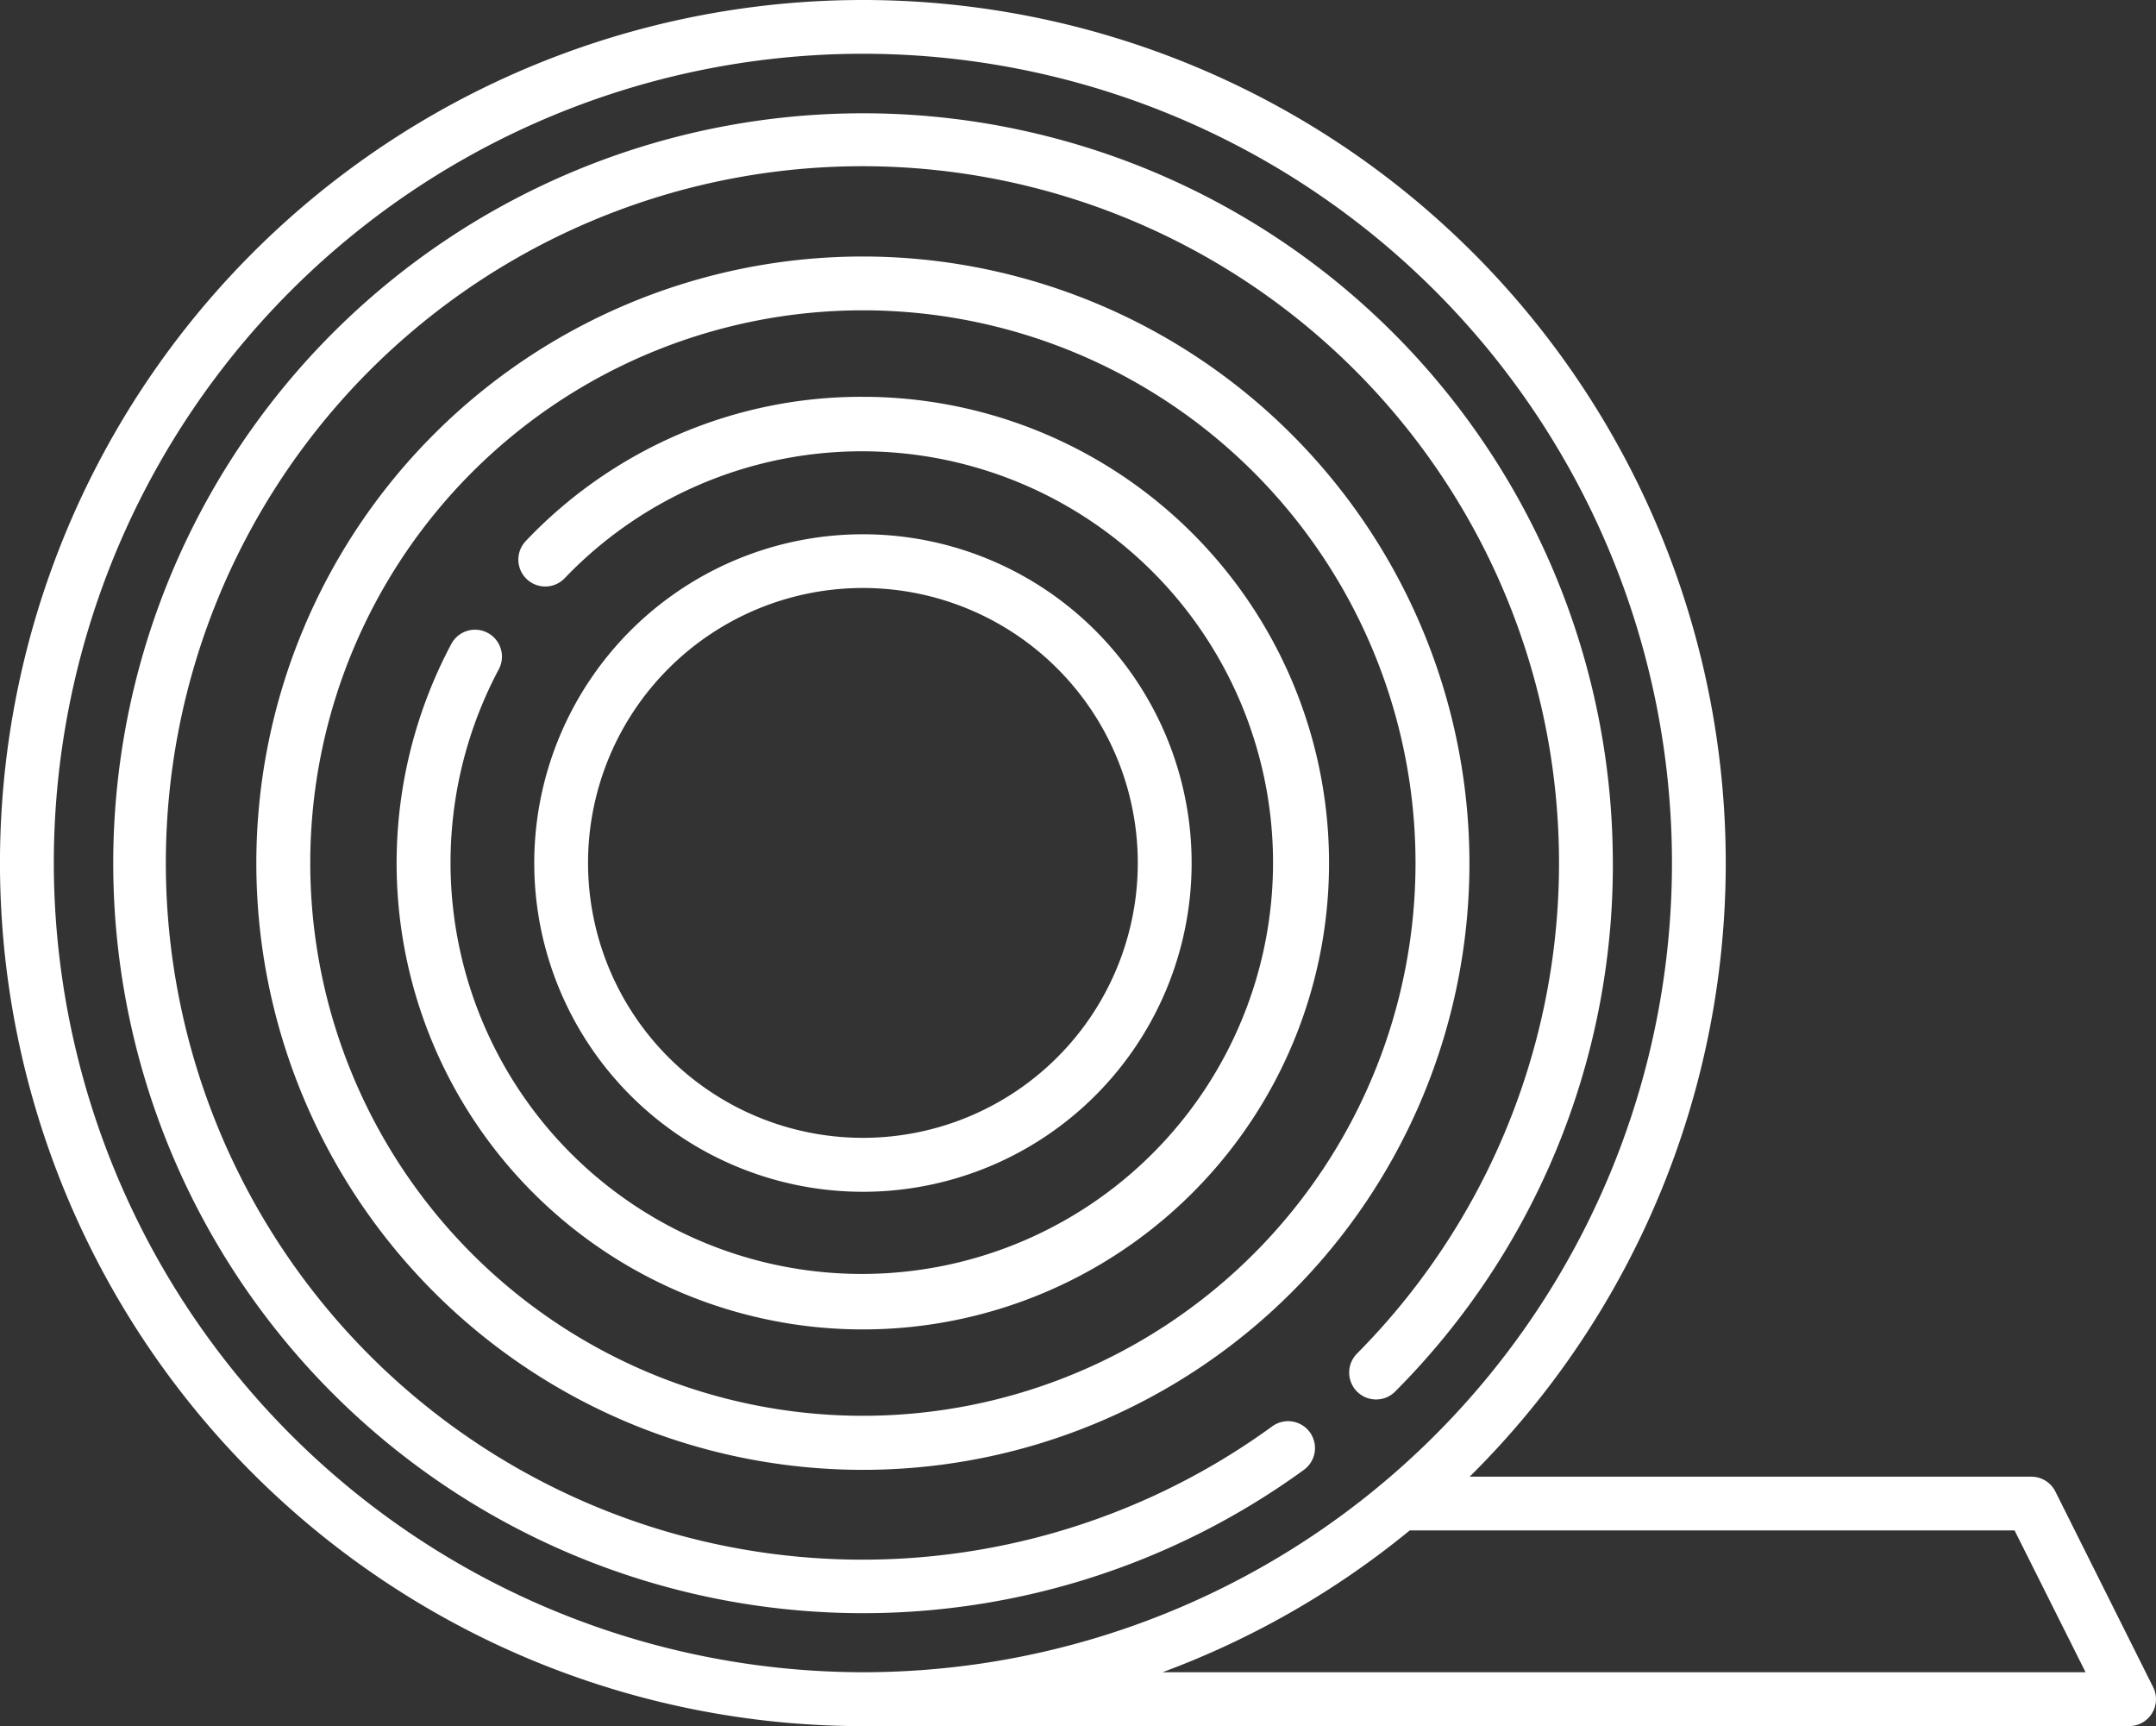
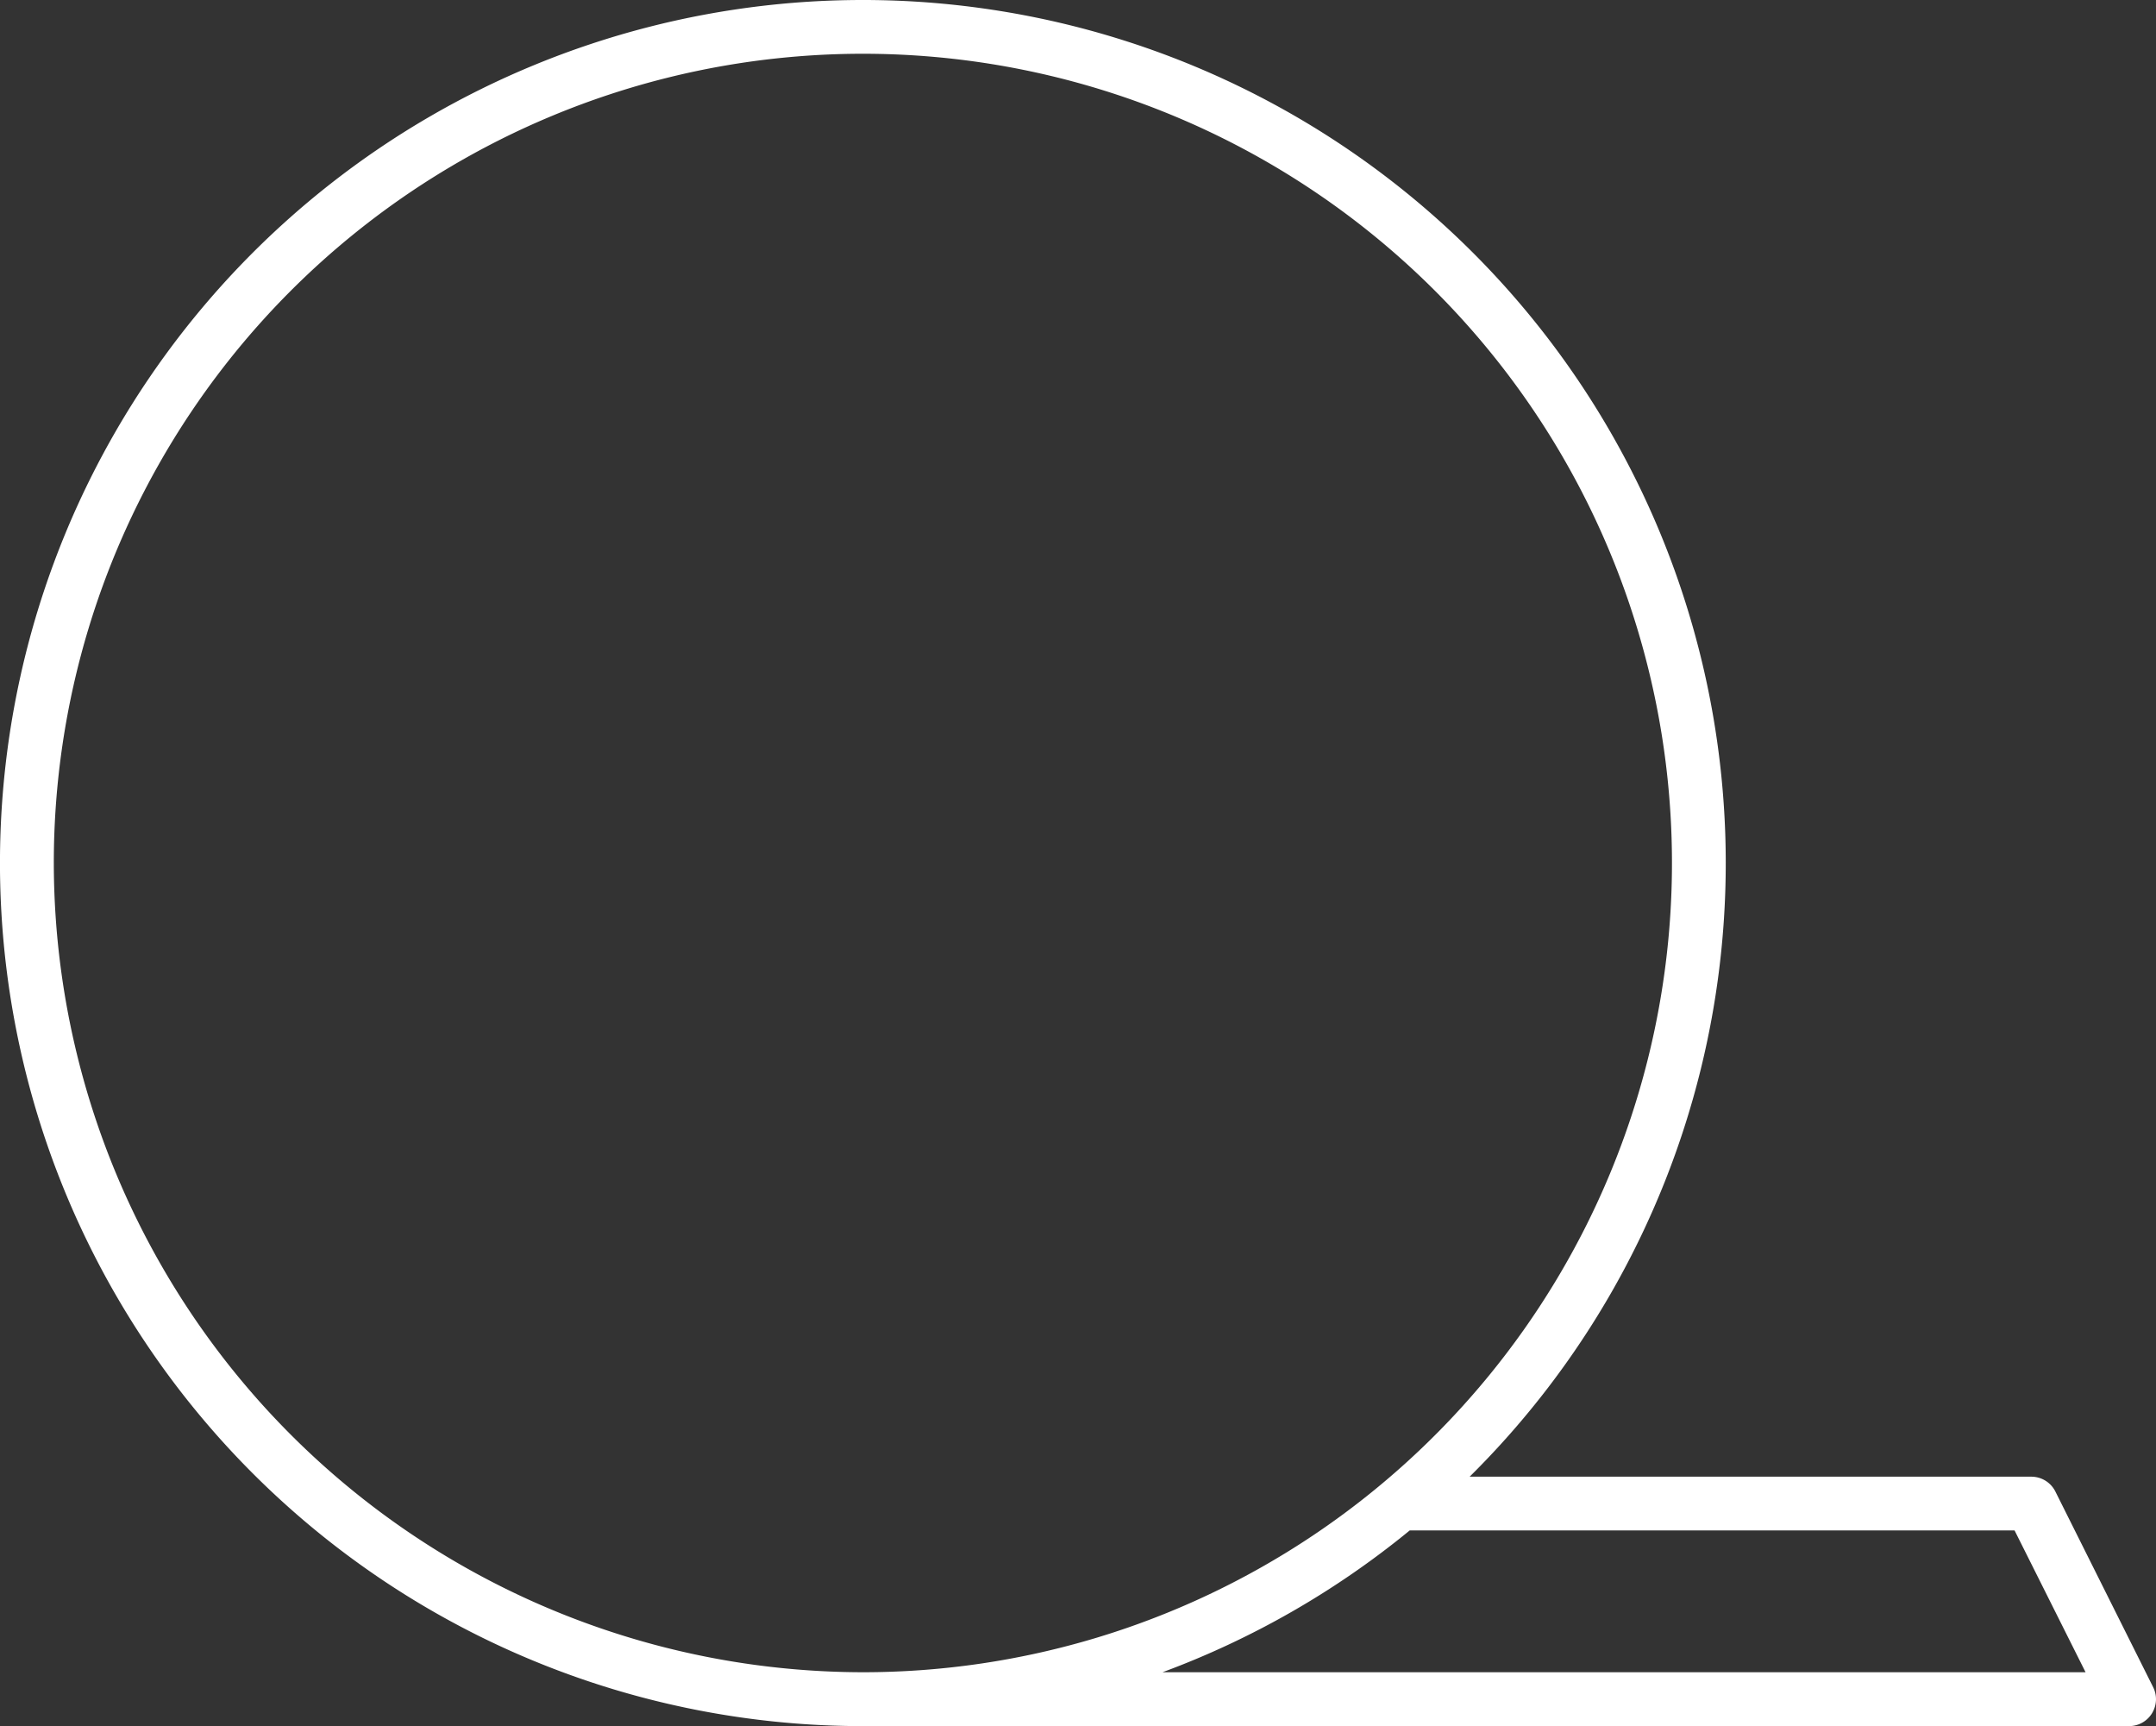
<svg xmlns="http://www.w3.org/2000/svg" id="insulating" width="75" height="60.034" viewBox="0 0 75 60.034">
  <rect x="0" y="0" width="75" height="60.034" fill="#333333" stroke="none" />
-   <path id="Path_5591" data-name="Path 5591" d="M92.926,114.818A26.083,26.083,0,1,0,82.16,135.936a.936.936,0,1,0-1.1-1.514,24.232,24.232,0,1,1,2.977-2.554.936.936,0,1,0,1.329,1.318,25.928,25.928,0,0,0,7.561-18.368Z" transform="translate(-36.821 -84.801)" fill="#fff" />
-   <path id="Path_5592" data-name="Path 5592" d="M93.864,120.74a21.1,21.1,0,1,0,21.1,21.1A21.119,21.119,0,0,0,93.864,120.74Zm0,40.32a19.224,19.224,0,1,1,19.224-19.224A19.224,19.224,0,0,1,93.864,161.06Z" transform="translate(-63.847 -111.819)" fill="#fff" />
  <path id="Path_5593" data-name="Path 5593" d="M87.06,115.416a.936.936,0,0,0-.837-.517H66.684a30.017,30.017,0,1,0-21.107,8.675H89.624a.936.936,0,0,0,.837-1.354ZM17.432,93.557A28.145,28.145,0,1,1,45.577,121.7,28.177,28.177,0,0,1,17.432,93.557ZM56,121.7a29.977,29.977,0,0,0,8.6-4.932h21.04L88.11,121.7Z" transform="translate(-15.56 -63.54)" fill="#fff" />
-   <path id="Path_5594" data-name="Path 5594" d="M120.242,152.029a16.074,16.074,0,0,0-11.74,5.031.936.936,0,0,0,1.355,1.291,14.306,14.306,0,1,1-2.274,3.144.936.936,0,0,0-1.651-.882,16.218,16.218,0,1,0,14.31-8.584Z" transform="translate(-90.226 -138.228)" fill="#fff" />
-   <path id="Path_5595" data-name="Path 5595" d="M146.152,205.557a11.434,11.434,0,1,0-11.432-11.433A11.434,11.434,0,0,0,146.152,205.557Zm0-21a9.562,9.562,0,1,1-9.561,9.562,9.562,9.562,0,0,1,9.561-9.562Z" transform="translate(-116.135 -164.107)" fill="#fff" />
+   <path id="Path_5594" data-name="Path 5594" d="M120.242,152.029Z" transform="translate(-90.226 -138.228)" fill="#fff" />
</svg>